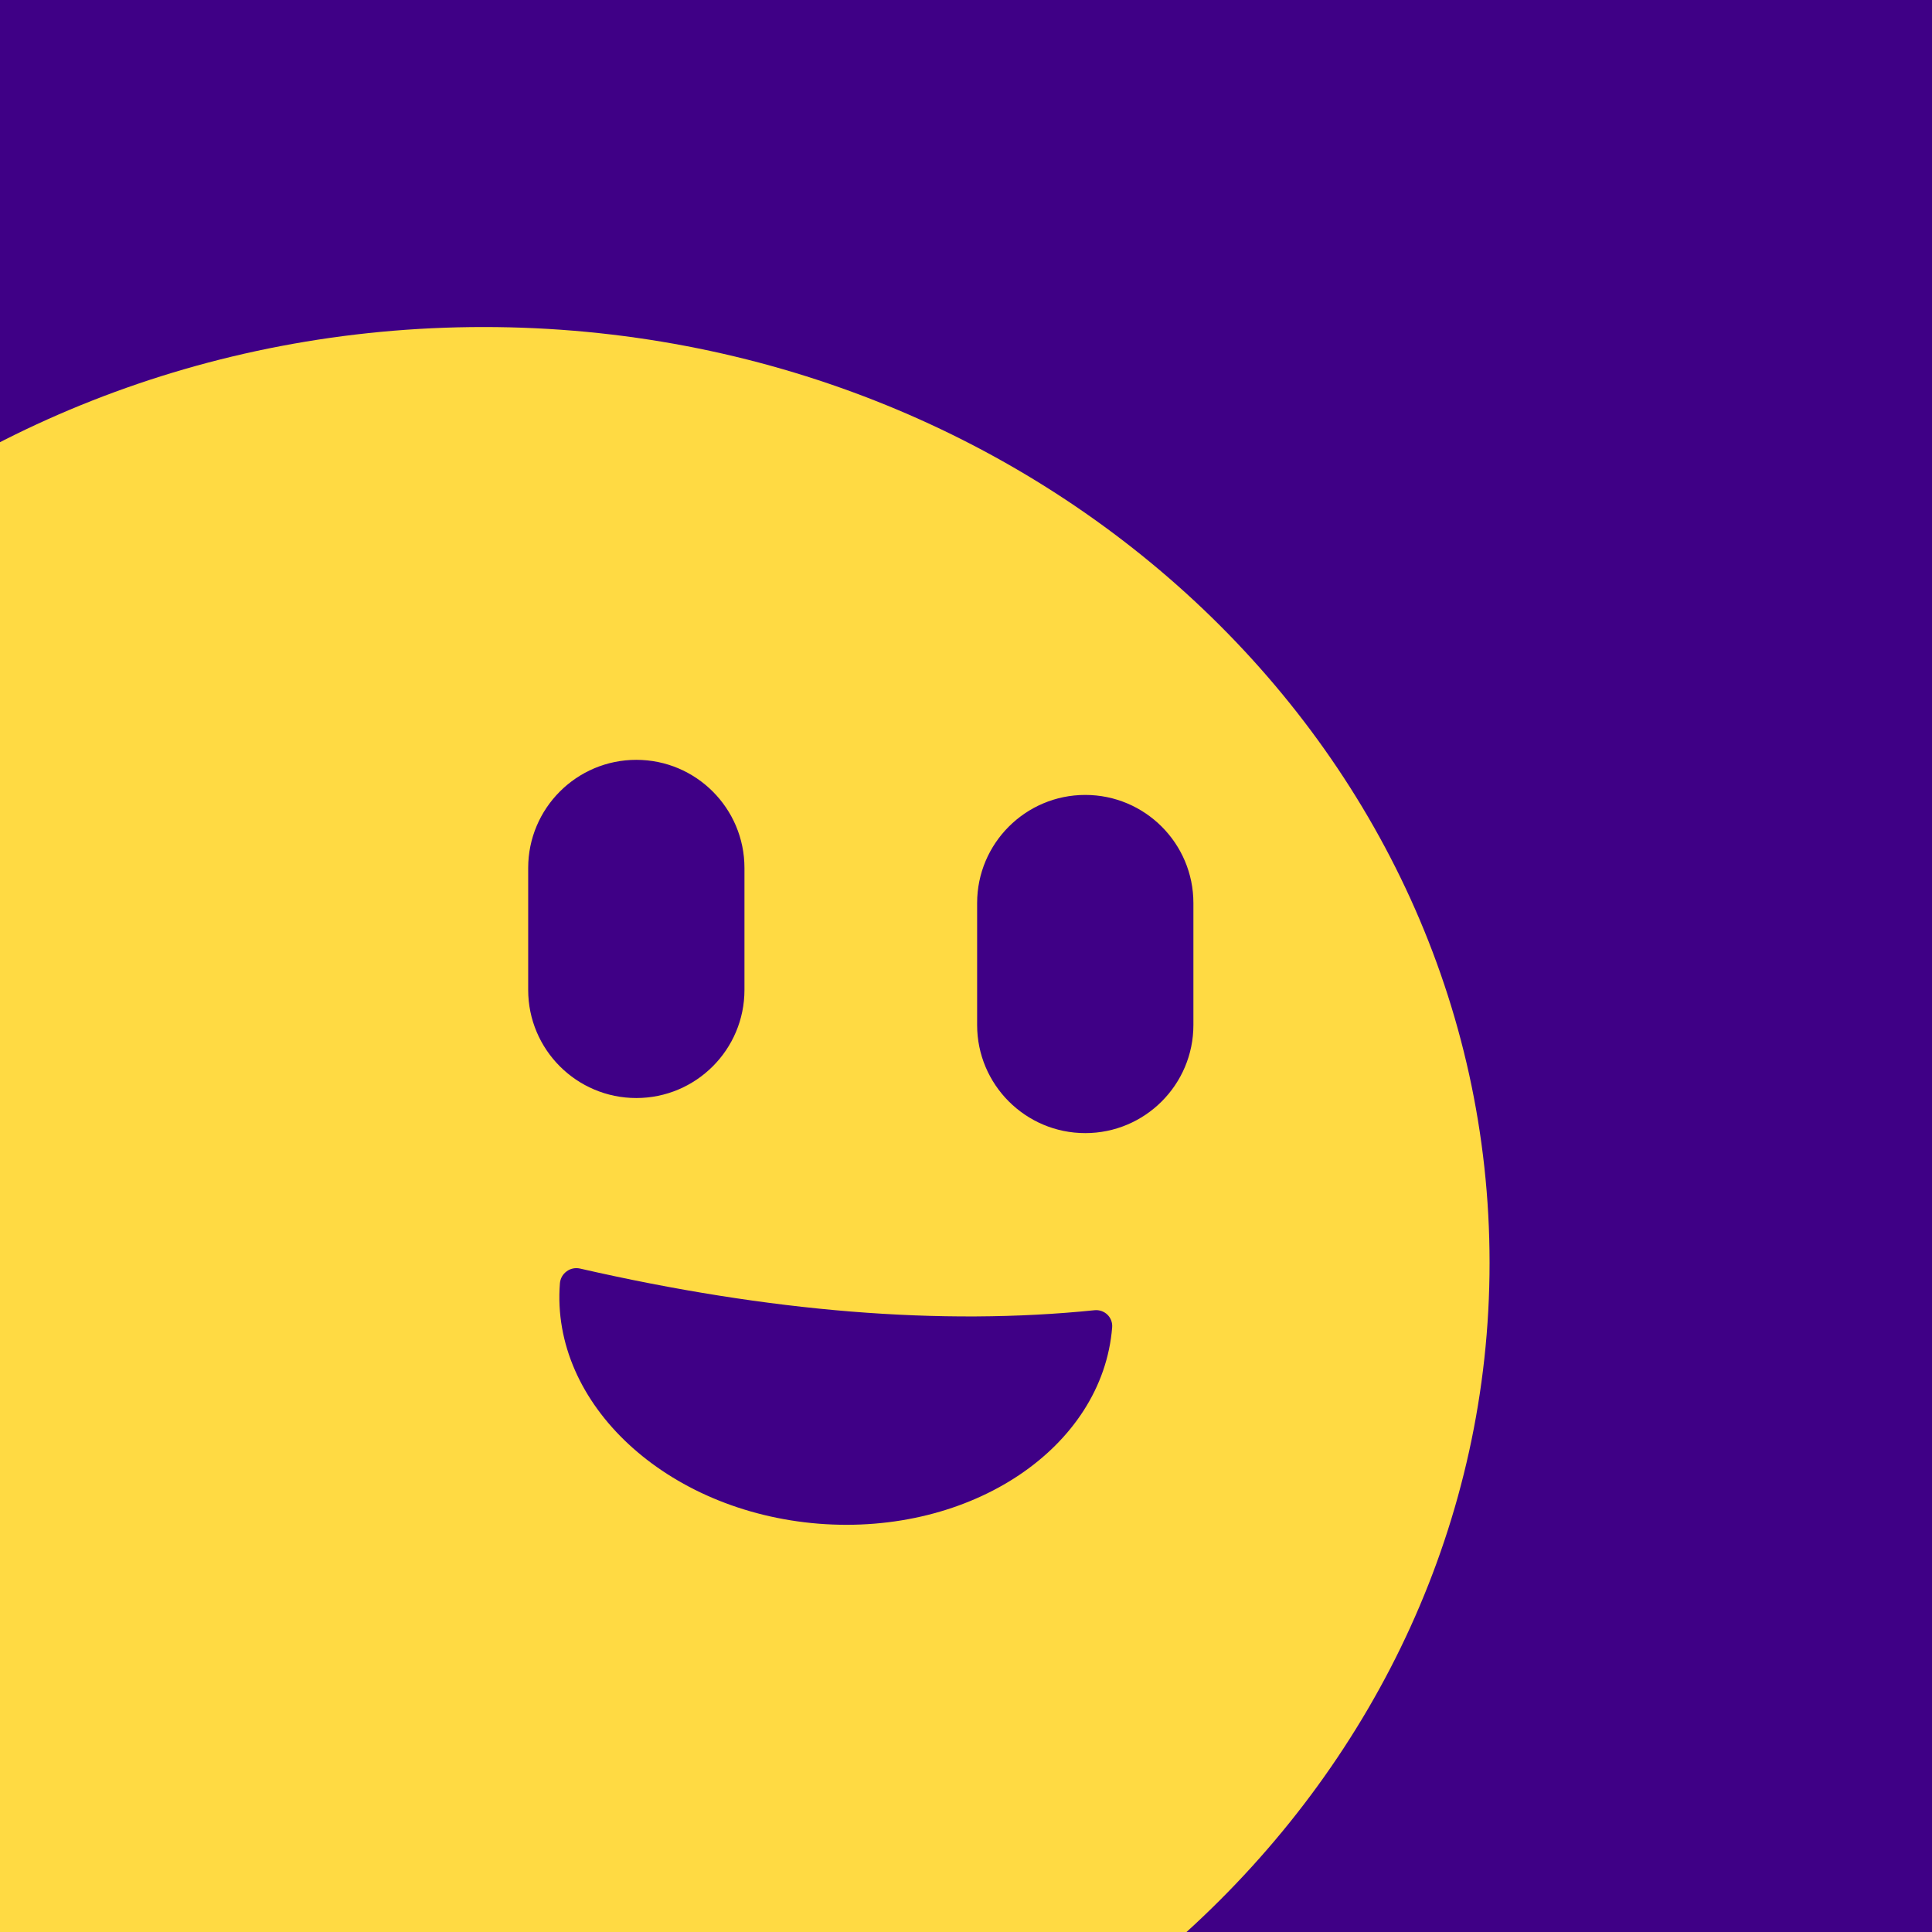
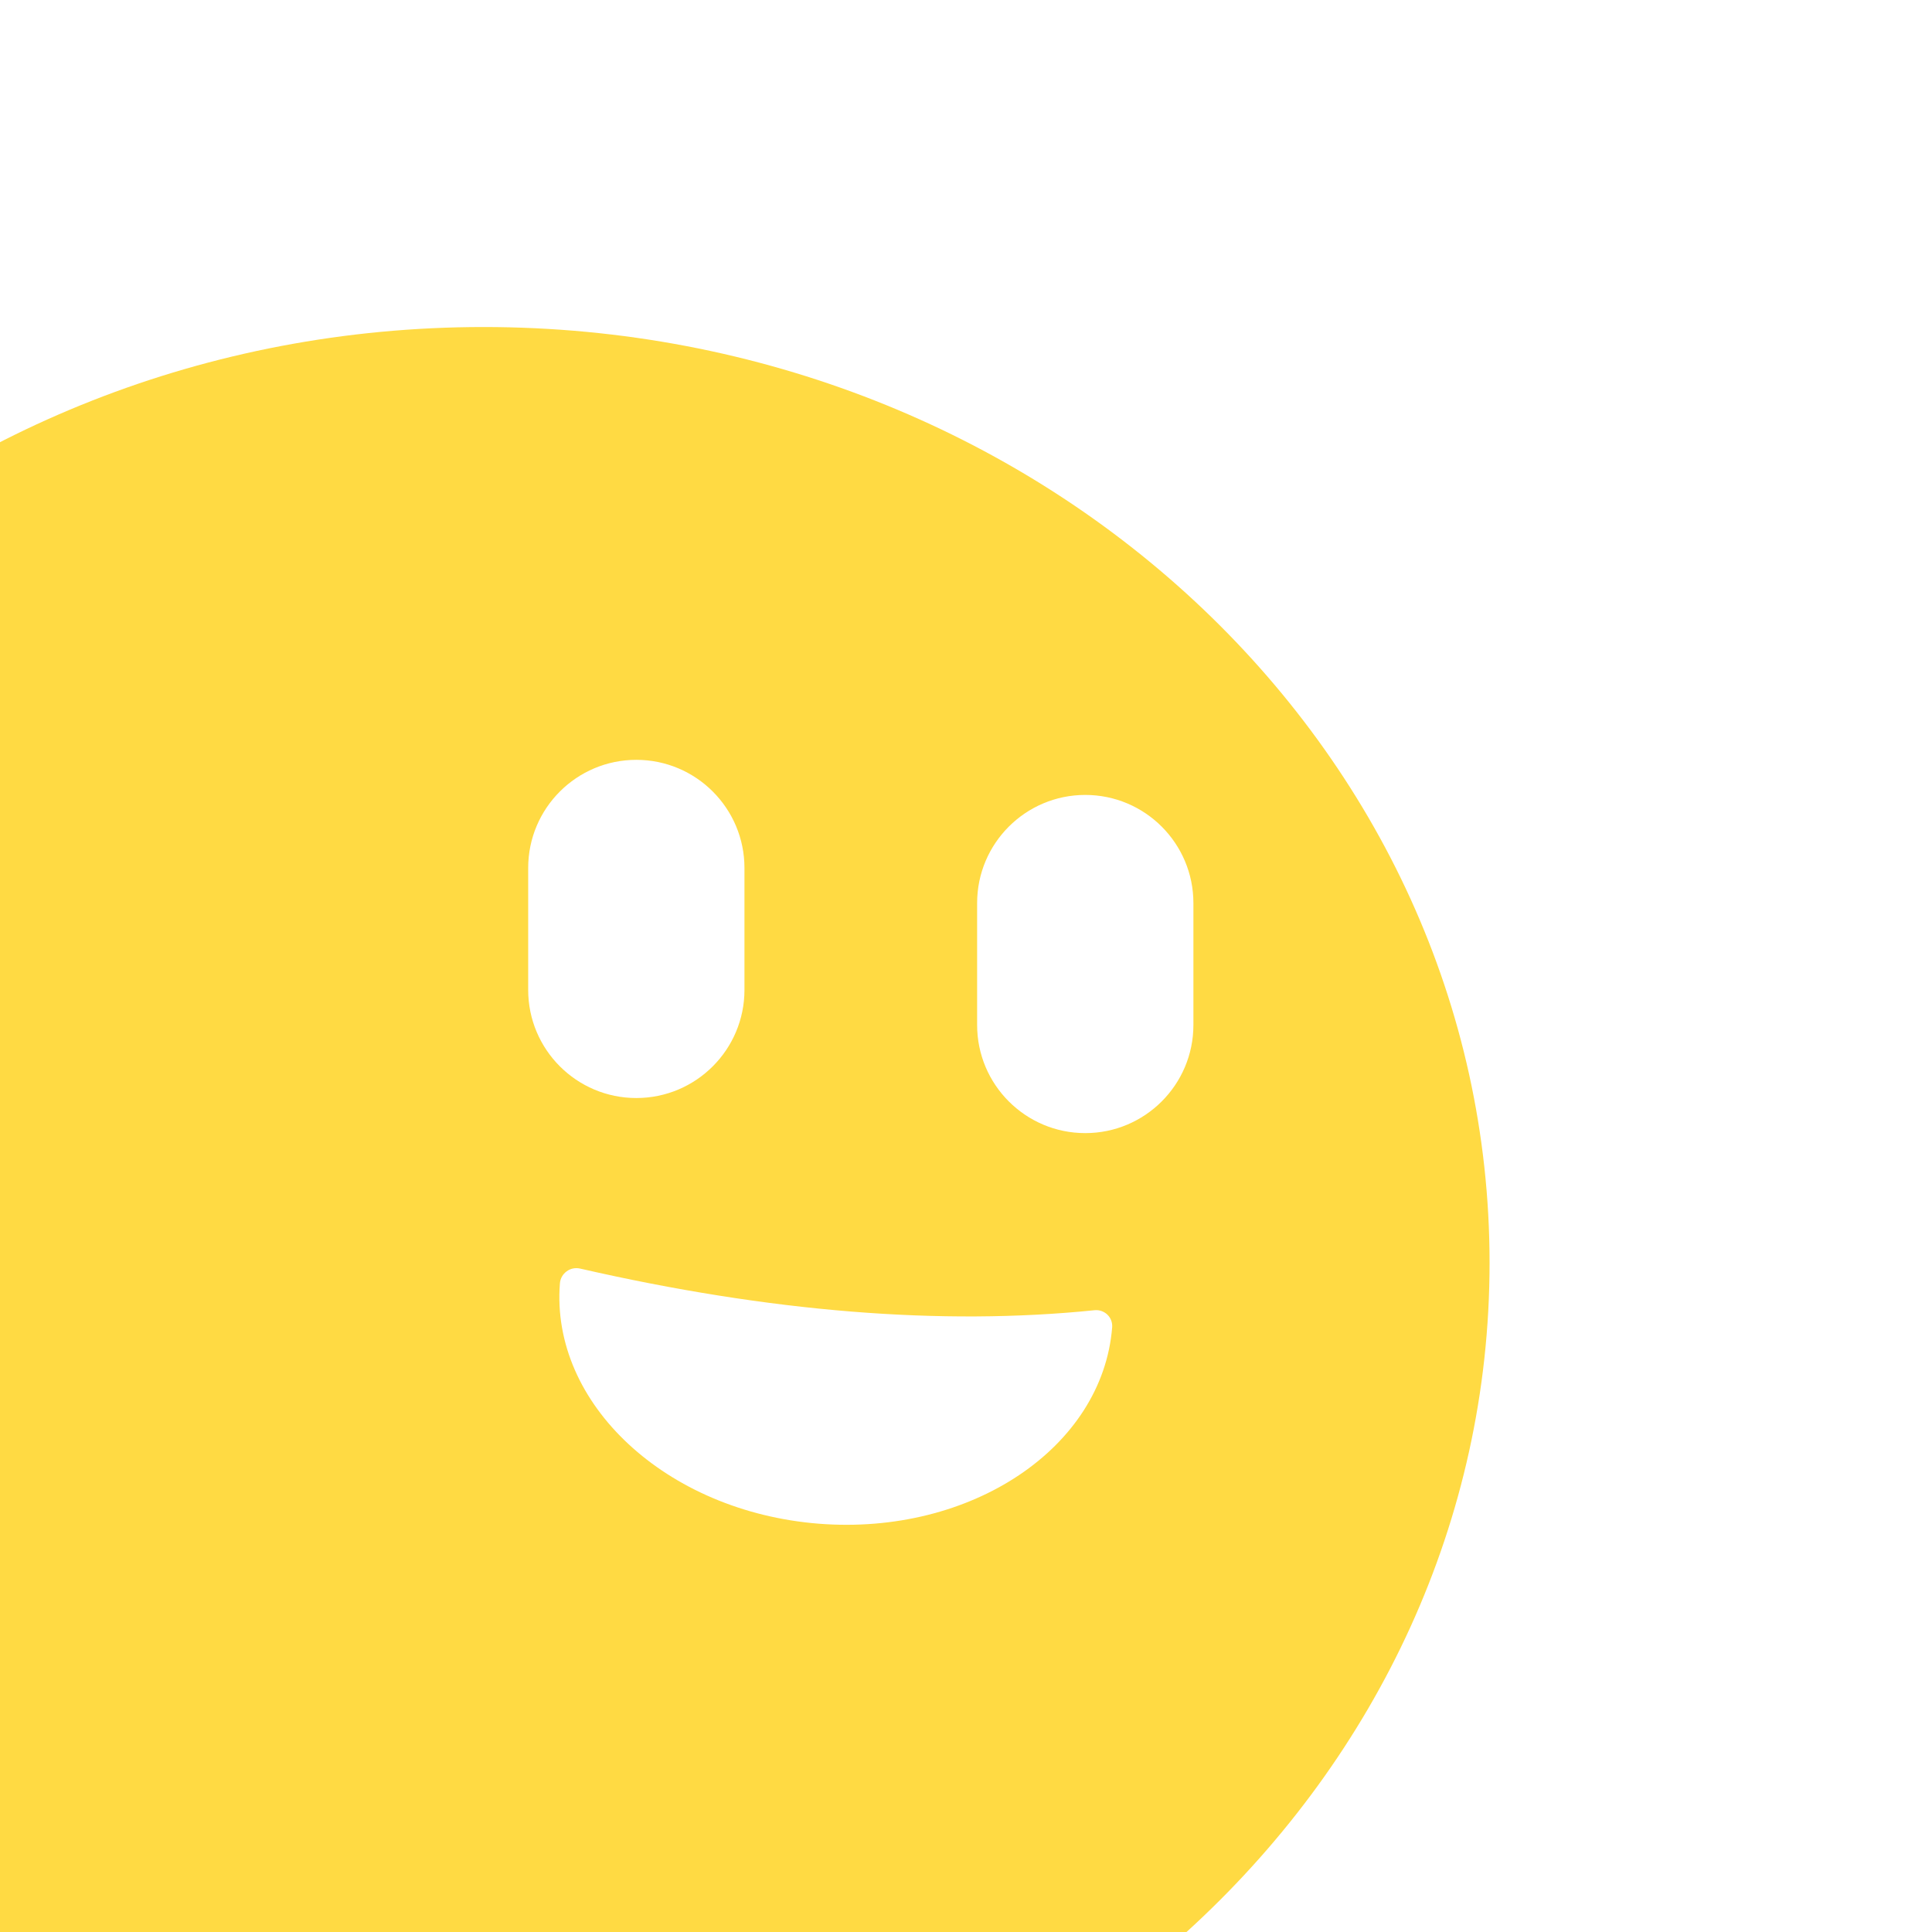
<svg xmlns="http://www.w3.org/2000/svg" width="100%" height="100%" viewBox="0 0 1024 1024" version="1.1" xml:space="preserve" style="fill-rule:evenodd;clip-rule:evenodd;stroke-linejoin:round;stroke-miterlimit:2;">
  <g transform="matrix(1,0,0,1,37,-36)">
-     <rect x="-531" y="-253" width="2012" height="2028" style="fill:rgb(63,0,134);" />
-   </g>
+     </g>
  <g transform="matrix(6.2,0,0,6.2,-5094.3,-5605.07)">
-     <path d="M949,1012C949,1056.15 910.465,1092 863,1092C854.304,1092 845.662,1090.77 837.369,1088.36C835.998,1087.96 834.538,1087.97 833.174,1088.4C828.164,1089.95 815.301,1093.97 806.111,1096.84C803.832,1097.55 801.348,1097.09 799.476,1095.61C797.604,1094.13 796.586,1091.82 796.757,1089.43L798.291,1068.01C798.43,1066.07 797.778,1064.15 796.483,1062.7C783.903,1048.43 777,1030.52 777,1012C777,967.847 815.535,932 863,932C910.465,932 949,967.847 949,1012ZM923.682,981.244C923.682,976.142 919.539,972 914.437,972C909.335,972 905.193,976.142 905.193,981.244L905.193,991.667C905.193,996.769 909.335,1000.91 914.437,1000.91C919.539,1000.91 923.682,996.769 923.682,991.667L923.682,981.244ZM885.303,978.244C885.303,973.142 881.161,969 876.058,969C870.956,969 866.814,973.142 866.814,978.244L866.814,988.667C866.814,993.769 870.956,997.911 876.058,997.911C881.161,997.911 885.303,993.769 885.303,988.667L885.303,978.244ZM916.737,1017.51C916.769,1017.11 916.62,1016.71 916.33,1016.43C916.039,1016.15 915.639,1016.01 915.237,1016.05C902.128,1017.39 887.464,1016.2 871.251,1012.49C870.851,1012.4 870.431,1012.48 870.1,1012.73C869.769,1012.97 869.559,1013.34 869.527,1013.75L869.527,1013.75C868.707,1024.05 878.617,1033.26 891.645,1034.3C904.673,1035.33 915.916,1027.81 916.737,1017.51Z" style="fill:rgb(255,218,67);" />
+     <path d="M949,1012C949,1056.15 910.465,1092 863,1092C854.304,1092 845.662,1090.77 837.369,1088.36C835.998,1087.96 834.538,1087.97 833.174,1088.4C828.164,1089.95 815.301,1093.97 806.111,1096.84C803.832,1097.55 801.348,1097.09 799.476,1095.61C797.604,1094.13 796.586,1091.82 796.757,1089.43C798.43,1066.07 797.778,1064.15 796.483,1062.7C783.903,1048.43 777,1030.52 777,1012C777,967.847 815.535,932 863,932C910.465,932 949,967.847 949,1012ZM923.682,981.244C923.682,976.142 919.539,972 914.437,972C909.335,972 905.193,976.142 905.193,981.244L905.193,991.667C905.193,996.769 909.335,1000.91 914.437,1000.91C919.539,1000.91 923.682,996.769 923.682,991.667L923.682,981.244ZM885.303,978.244C885.303,973.142 881.161,969 876.058,969C870.956,969 866.814,973.142 866.814,978.244L866.814,988.667C866.814,993.769 870.956,997.911 876.058,997.911C881.161,997.911 885.303,993.769 885.303,988.667L885.303,978.244ZM916.737,1017.51C916.769,1017.11 916.62,1016.71 916.33,1016.43C916.039,1016.15 915.639,1016.01 915.237,1016.05C902.128,1017.39 887.464,1016.2 871.251,1012.49C870.851,1012.4 870.431,1012.48 870.1,1012.73C869.769,1012.97 869.559,1013.34 869.527,1013.75L869.527,1013.75C868.707,1024.05 878.617,1033.26 891.645,1034.3C904.673,1035.33 915.916,1027.81 916.737,1017.51Z" style="fill:rgb(255,218,67);" />
  </g>
</svg>